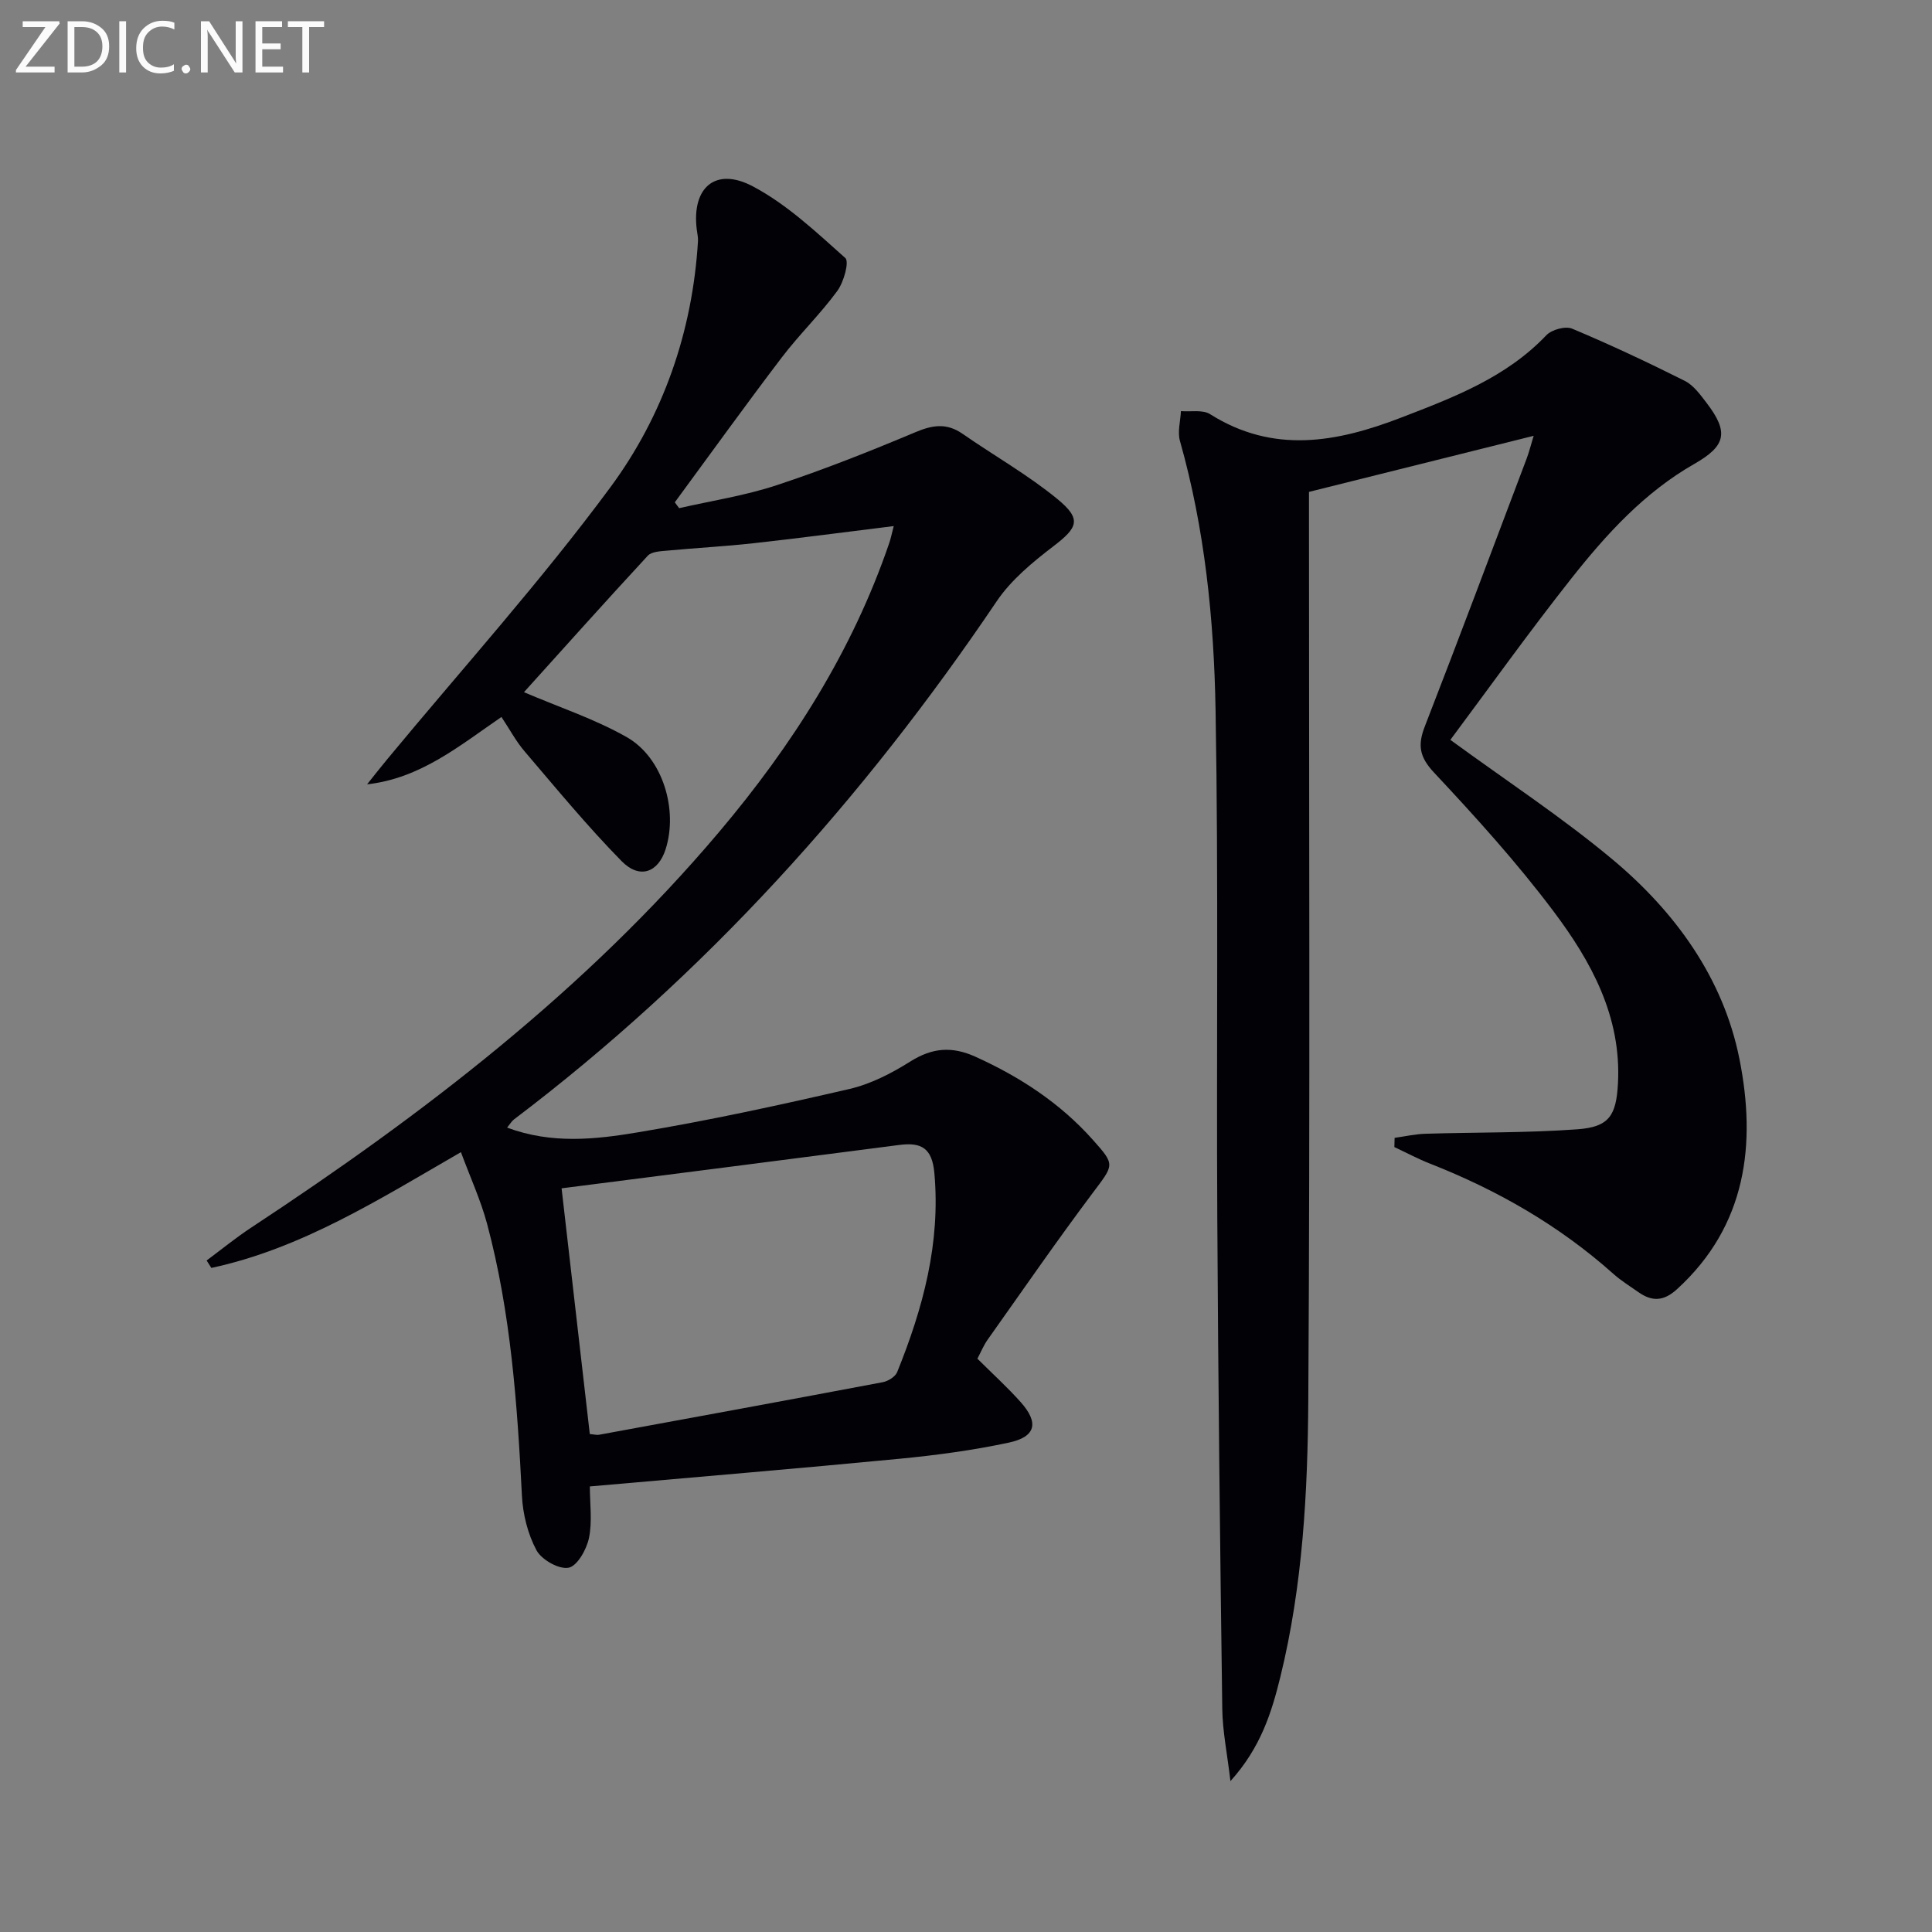
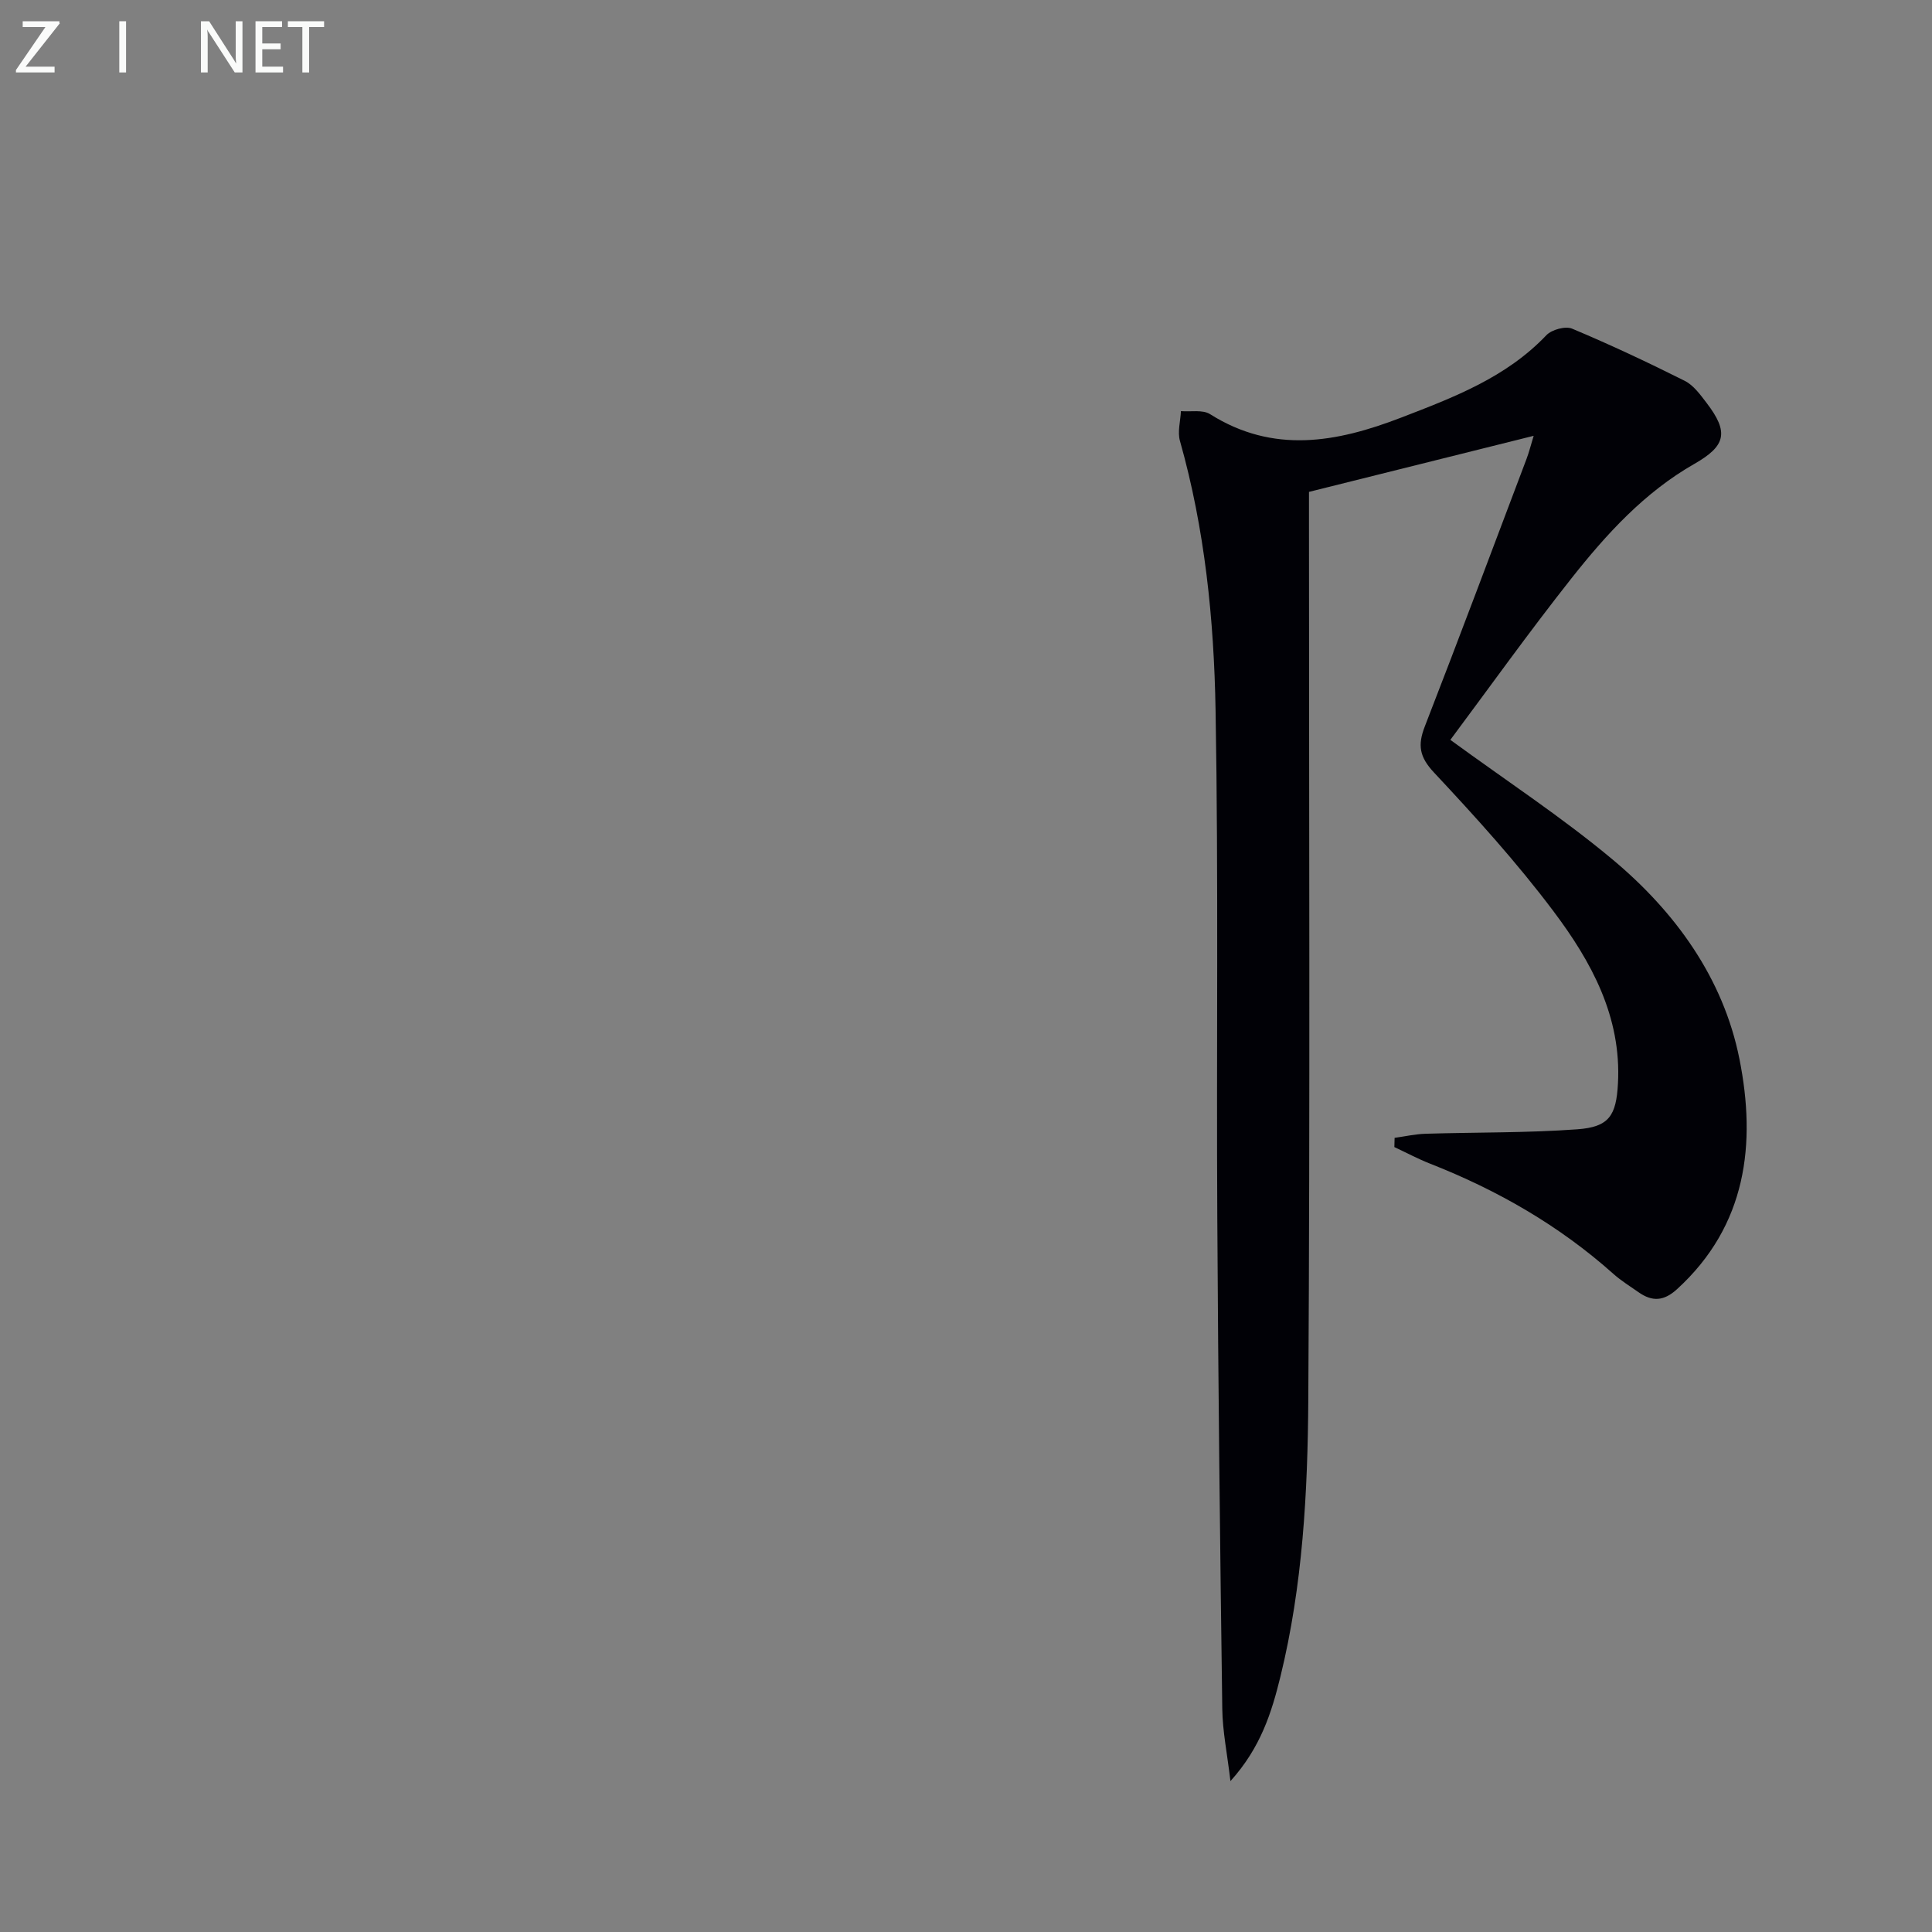
<svg xmlns="http://www.w3.org/2000/svg" enable-background="new 0 0 400 400" viewBox="0 0 400 400">
  <rect x="0" y="0" width="400" height="400" fill="#808080" stroke="none" />
-   <path d="m104.99 233.46c9.23 3.44 18.26 2.45 27 .99 14.71-2.45 29.31-5.62 43.84-8.98 4.43-1.02 8.75-3.25 12.63-5.69 4.55-2.86 8.61-3.21 13.53-.98 9.22 4.18 17.47 9.57 24.23 17.14 4.73 5.3 4.44 5.14.02 11.04-7.47 9.96-14.55 20.21-21.75 30.37-.85 1.2-1.41 2.59-2.13 3.95 3.1 3.09 6.19 5.89 8.96 8.99 3.82 4.28 3.15 7.19-2.46 8.39-7.44 1.59-15.04 2.61-22.62 3.34-21.14 2.04-42.3 3.8-64.12 5.73 0 3.5.53 7.22-.18 10.68-.49 2.36-2.43 5.81-4.22 6.15-2 .38-5.59-1.65-6.65-3.62-1.8-3.36-2.82-7.46-3.01-11.31-.96-18.94-2.29-37.82-7.2-56.22-1.31-4.9-3.46-9.57-5.43-14.89-17.05 9.85-33.02 19.96-51.67 23.97-.33-.51-.66-1.03-.98-1.54 3.07-2.28 6.04-4.71 9.23-6.81 35.59-23.43 69.23-49.17 96.9-81.94 15.13-17.92 27.58-37.47 35.21-59.82.31-.9.49-1.85.92-3.48-10 1.23-19.51 2.5-29.04 3.55-5.94.66-11.91.97-17.86 1.53-1.38.13-3.22.19-4.02 1.05-8.78 9.49-17.4 19.13-25.64 28.26 7.32 3.13 14.71 5.56 21.32 9.33 7.44 4.25 10.61 15.02 8.01 23.18-1.54 4.83-5.38 6.28-9.13 2.45-7.07-7.2-13.5-15.02-20.06-22.7-1.8-2.1-3.12-4.61-4.8-7.13-8.84 6.07-16.8 12.71-27.82 13.95 1.4-1.75 2.78-3.52 4.21-5.24 15.47-18.69 31.77-36.78 46.16-56.26 10.93-14.8 17.01-32.23 18.14-50.97.05-.81-.17-1.64-.26-2.46-1.05-8.62 3.87-12.97 11.61-8.88 7.05 3.72 13.12 9.46 19.15 14.84.86.77-.32 5-1.66 6.82-3.53 4.82-7.89 9.02-11.51 13.79-7.52 9.88-14.77 19.97-22.13 29.97.3.4.6.8.9 1.21 6.74-1.54 13.64-2.59 20.18-4.75 9.73-3.21 19.29-7.01 28.74-10.98 3.56-1.5 6.48-1.94 9.75.33 6.52 4.53 13.51 8.48 19.63 13.5 5.1 4.19 4.25 5.91-.82 9.79-4.31 3.3-8.74 6.95-11.73 11.38-27.7 41.04-60.41 77.35-99.98 107.31-.4.3-.65.75-1.39 1.67zm17.12 63.44c.98.09 1.47.24 1.93.15 19.58-3.59 39.16-7.18 58.72-10.88 1.11-.21 2.6-1.13 2.99-2.09 5.34-13.21 9.01-26.69 7.7-41.23-.47-5.14-2.68-6.4-7.26-5.8-23.17 3.02-46.36 5.96-69.92 8.98 2 17.38 3.92 34.14 5.84 50.87z" fill="#010106" />
  <path d="m254.75 368.76c-.68-5.76-1.63-10.34-1.69-14.93-.46-33.79-.85-67.59-1.03-101.39-.2-35.15.26-70.31-.36-105.46-.33-18.75-2.22-37.47-7.37-55.68-.54-1.89.1-4.11.2-6.18 2.03.17 4.49-.34 6.02.62 13.11 8.27 26.21 5.87 39.55.73 10.9-4.2 21.75-8.3 30.09-17.07 1.11-1.16 3.95-1.94 5.34-1.35 7.89 3.31 15.65 6.96 23.31 10.8 1.82.91 3.23 2.88 4.53 4.58 4.66 6.09 3.97 8.89-2.54 12.61-10.33 5.89-18.21 14.54-25.44 23.69-8.84 11.18-17.13 22.79-25.08 33.45 11.65 8.51 23.06 15.99 33.48 24.68 13.04 10.87 23.02 24.6 26.37 41.38 3.5 17.51 1.53 34.49-12.93 47.68-2.75 2.51-5.15 2.59-7.96.62-1.77-1.24-3.63-2.39-5.23-3.82-11.19-9.98-23.95-17.3-37.86-22.77-2.55-1-4.98-2.3-7.46-3.46.02-.64.03-1.28.05-1.91 2.15-.3 4.3-.79 6.46-.85 10.46-.32 20.95-.16 31.37-.92 6.59-.48 8.05-2.84 8.41-9.48.75-13.85-5.53-25.27-13.36-35.68-7.57-10.08-16.1-19.49-24.73-28.71-3.02-3.23-3.4-5.66-1.91-9.51 7.16-18.42 14.08-36.93 21.07-55.41.51-1.34.85-2.73 1.48-4.79-15.79 3.94-30.88 7.7-46.52 11.61v5.93c0 60.65.24 121.29-.14 181.94-.12 19.24-1.15 38.55-5.77 57.41-1.82 7.41-4.06 14.67-10.35 21.64z" fill="#010106" />
  <g fill="#fafbfa">
    <path d="m12.4 4.8-7.1 9h6v1.2h-8v-.5l6.1-8.9h-4.7v-1.2h7.6v.4z" />
-     <path d="m14 14v-9.6h3c1.6 0 2.9.5 4 1.4s1.6 2.2 1.6 3.8-.5 3-1.6 3.9-2.4 1.5-4 1.5h-3zm1.4-8.4v8.2h1.6c1.3 0 2.4-.4 3.1-1.1s1.1-1.8 1.1-3.1-.4-2.3-1.2-3-1.8-1-3.1-1z" />
    <path d="m26.1 4.4v10.6h-1.4v-10.6z" />
-     <path d="m36.1 14.6c-.8.4-1.8.6-2.9.6-1.5 0-2.7-.5-3.6-1.4s-1.4-2.2-1.4-3.8c0-1.7.5-3.1 1.5-4.1s2.3-1.6 3.9-1.6c1 0 1.8.1 2.5.4v1.4c-.8-.4-1.6-.6-2.5-.6-1.2 0-2.1.4-2.9 1.2s-1.1 1.8-1.1 3.2c0 1.3.3 2.3 1 3s1.6 1.1 2.7 1.1c1 0 2-.2 2.7-.7v1.3z" />
-     <path d="m37.6 14.3c0-.2.1-.5.3-.6s.4-.3.6-.3c.3 0 .5.1.6.3s.3.4.3.6-.1.4-.3.6-.4.3-.6.3c-.3 0-.5-.1-.6-.3s-.3-.4-.3-.6z" />
    <path d="m50.2 15h-1.6l-5.3-8.2c-.2-.2-.3-.5-.4-.7 0 .2.1.7.1 1.5v7.4h-1.4v-10.6h1.7l5.2 8.1c.2.4.4.6.4.7 0-.3-.1-.8-.1-1.5v-7.3h1.4z" />
    <path d="m58.6 15h-5.7v-10.6h5.5v1.2h-4.1v3.4h3.8v1.2h-3.8v3.6h4.3z" />
    <path d="m67.1 5.6h-3.1v9.4h-1.4v-9.4h-3v-1.2h7.5z" />
  </g>
</svg>